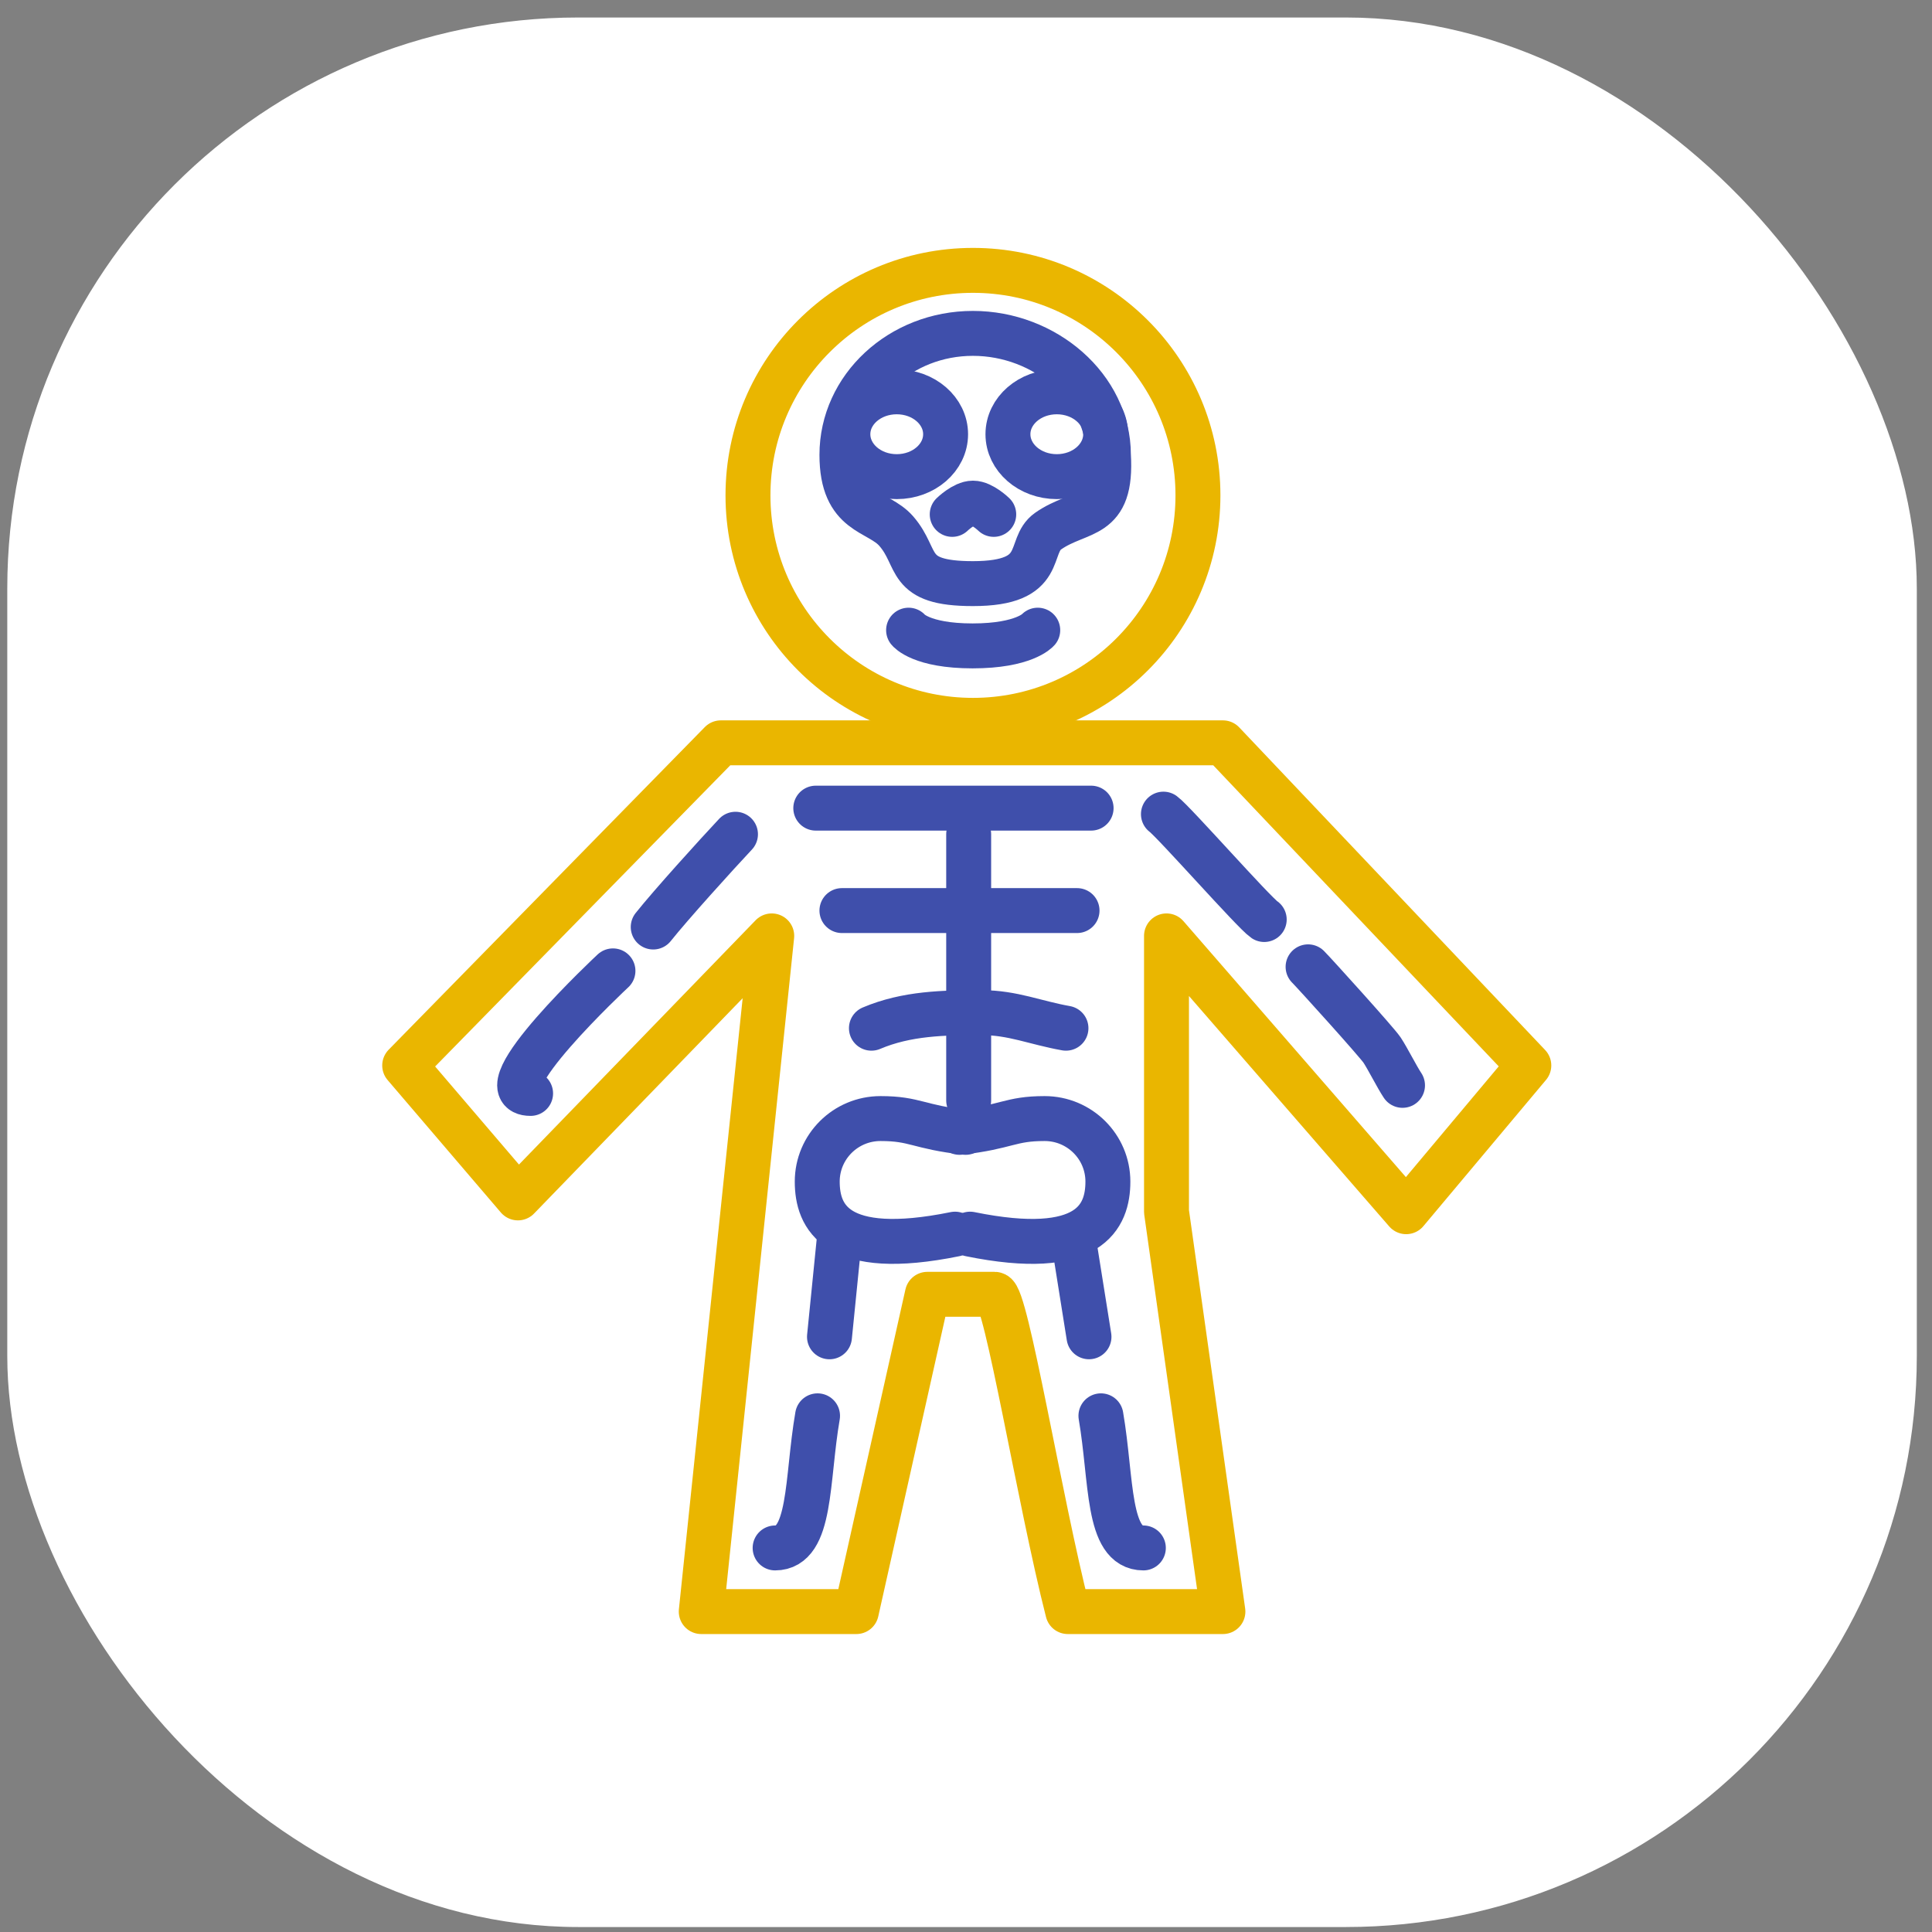
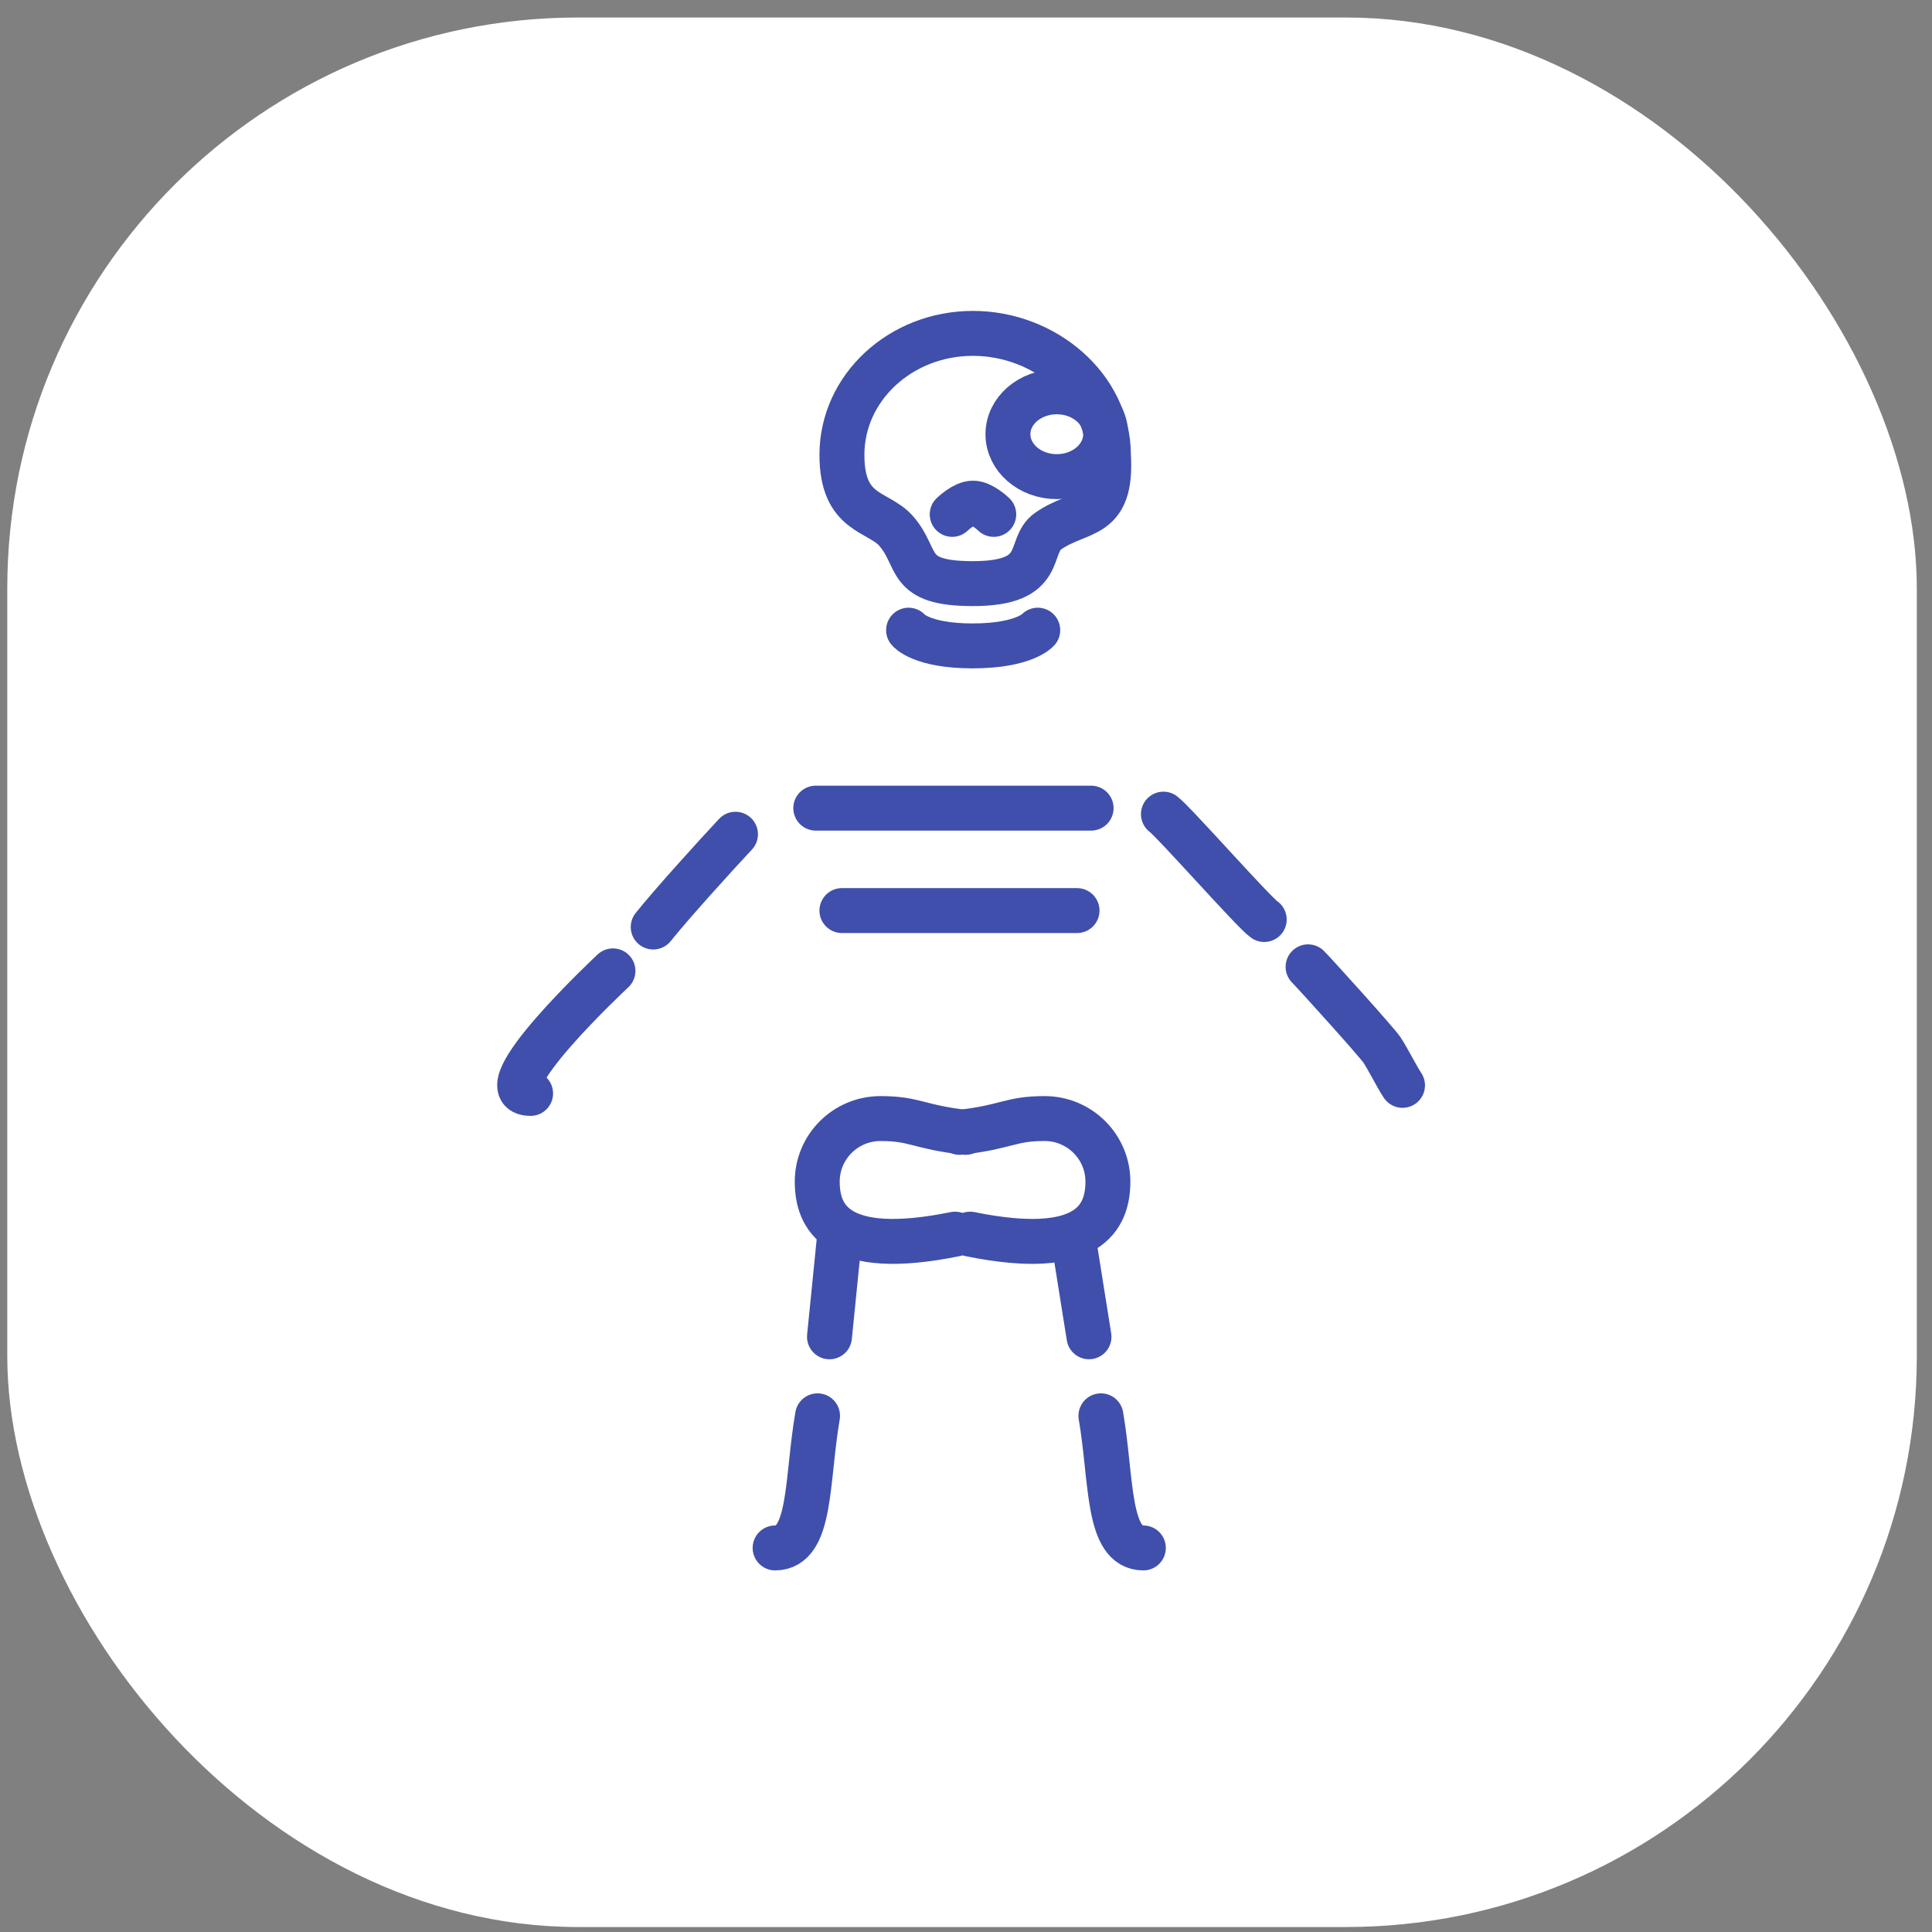
<svg xmlns="http://www.w3.org/2000/svg" width="86" height="86" viewBox="0 0 86 86" fill="none">
  <rect x="0" y="0" width="86" height="86" fill="#808080" stroke="none" />
  <rect x="0.324" y="0.779" width="85" height="85" rx="25.416" fill="white" />
-   <path d="M18.014 47.427L23.055 53.323L34.353 41.66L31.215 71.737H38.118L41.28 57.614H44.277C44.779 57.614 46.277 66.827 47.532 71.737H54.436L51.925 53.936V41.66L62.594 53.937L68.053 47.427L54.436 33.066H32.087L18.014 47.427Z" stroke="#EAB600" stroke-width="2" stroke-linecap="round" stroke-linejoin="round" />
-   <circle cx="43.31" cy="22.05" r="10.015" stroke="#EAB600" stroke-width="2" stroke-linecap="round" stroke-linejoin="round" />
  <path d="M23.619 48.672C21.436 48.672 27.285 43.217 27.285 43.217" stroke="#3F4FAB" stroke-width="2" stroke-linecap="round" />
  <path d="M29.077 41.265C29.863 40.277 31.888 38.042 32.739 37.135" stroke="#3F4FAB" stroke-width="2" stroke-linecap="round" />
-   <path d="M43.119 37.135C43.12 39.281 43.119 45.444 43.119 48.983" stroke="#3F4FAB" stroke-width="2" stroke-linecap="round" />
-   <path d="M38.79 45.769C40.359 45.104 42.006 45.076 43.691 45.076C45.084 45.076 46.094 45.53 47.45 45.769" stroke="#3F4FAB" stroke-width="2" stroke-linecap="round" />
  <path d="M36.313 35.973C36.854 35.973 48.569 35.973 48.569 35.973" stroke="#3F4FAB" stroke-width="2" stroke-linecap="round" />
  <path d="M37.477 40.533C38.017 40.533 47.943 40.533 47.943 40.533" stroke="#3F4FAB" stroke-width="2" stroke-linecap="round" />
  <path d="M51.788 36.24C52.243 36.569 55.813 40.622 56.275 40.931" stroke="#3F4FAB" stroke-width="2" stroke-linecap="round" />
  <path d="M58.227 43.037C58.526 43.336 61.286 46.39 61.517 46.737C61.769 47.115 62.179 47.936 62.431 48.313" stroke="#3F4FAB" stroke-width="2" stroke-linecap="round" />
  <path d="M36.392 63.023C35.9 65.869 36.132 68.904 34.503 68.904" stroke="#3F4FAB" stroke-width="2" stroke-linecap="round" />
  <path d="M36.923 59.506L37.367 55.078" stroke="#3F4FAB" stroke-width="2" stroke-linecap="round" />
  <path d="M49.006 63.023C49.497 65.869 49.266 68.904 50.895 68.904" stroke="#3F4FAB" stroke-width="2" stroke-linecap="round" />
  <path d="M48.475 59.505L47.799 55.266" stroke="#3F4FAB" stroke-width="2" stroke-linecap="round" />
  <path d="M49.339 20.246C49.52 23.179 48.07 22.653 46.658 23.64C45.682 24.321 46.658 25.979 43.307 25.979C40.267 25.979 40.962 24.865 39.894 23.64C39.084 22.712 37.477 22.927 37.477 20.246C37.477 17.26 40.087 14.84 43.307 14.84C46.526 14.84 49.339 17.26 49.339 20.246Z" stroke="#3F4FAB" stroke-width="2" stroke-linecap="round" />
  <path d="M44.235 22.897C44.235 22.897 43.721 22.396 43.31 22.396C42.9 22.396 42.386 22.897 42.386 22.897" stroke="#3F4FAB" stroke-width="2" stroke-linecap="round" />
-   <ellipse cx="39.917" cy="19.329" rx="2.175" ry="1.888" stroke="#3F4FAB" stroke-width="2" stroke-linecap="round" />
  <ellipse cx="47.042" cy="19.329" rx="2.175" ry="1.888" stroke="#3F4FAB" stroke-width="2" stroke-linecap="round" />
  <path d="M40.444 28.051C40.444 28.051 40.995 28.751 43.294 28.751C45.594 28.751 46.194 28.051 46.194 28.051" stroke="#3F4FAB" stroke-width="2" stroke-linecap="round" />
  <path d="M42.984 50.405C40.86 50.169 40.75 49.791 39.195 49.791C37.639 49.791 36.378 51.047 36.378 52.597C36.378 54.147 37.178 56.022 42.512 54.936" stroke="#3F4FAB" stroke-width="2" stroke-linecap="round" />
  <path d="M42.71 50.405C44.834 50.169 44.944 49.791 46.5 49.791C48.055 49.791 49.316 51.047 49.316 52.597C49.316 54.147 48.516 56.022 43.182 54.936" stroke="#3F4FAB" stroke-width="2" stroke-linecap="round" />
</svg>